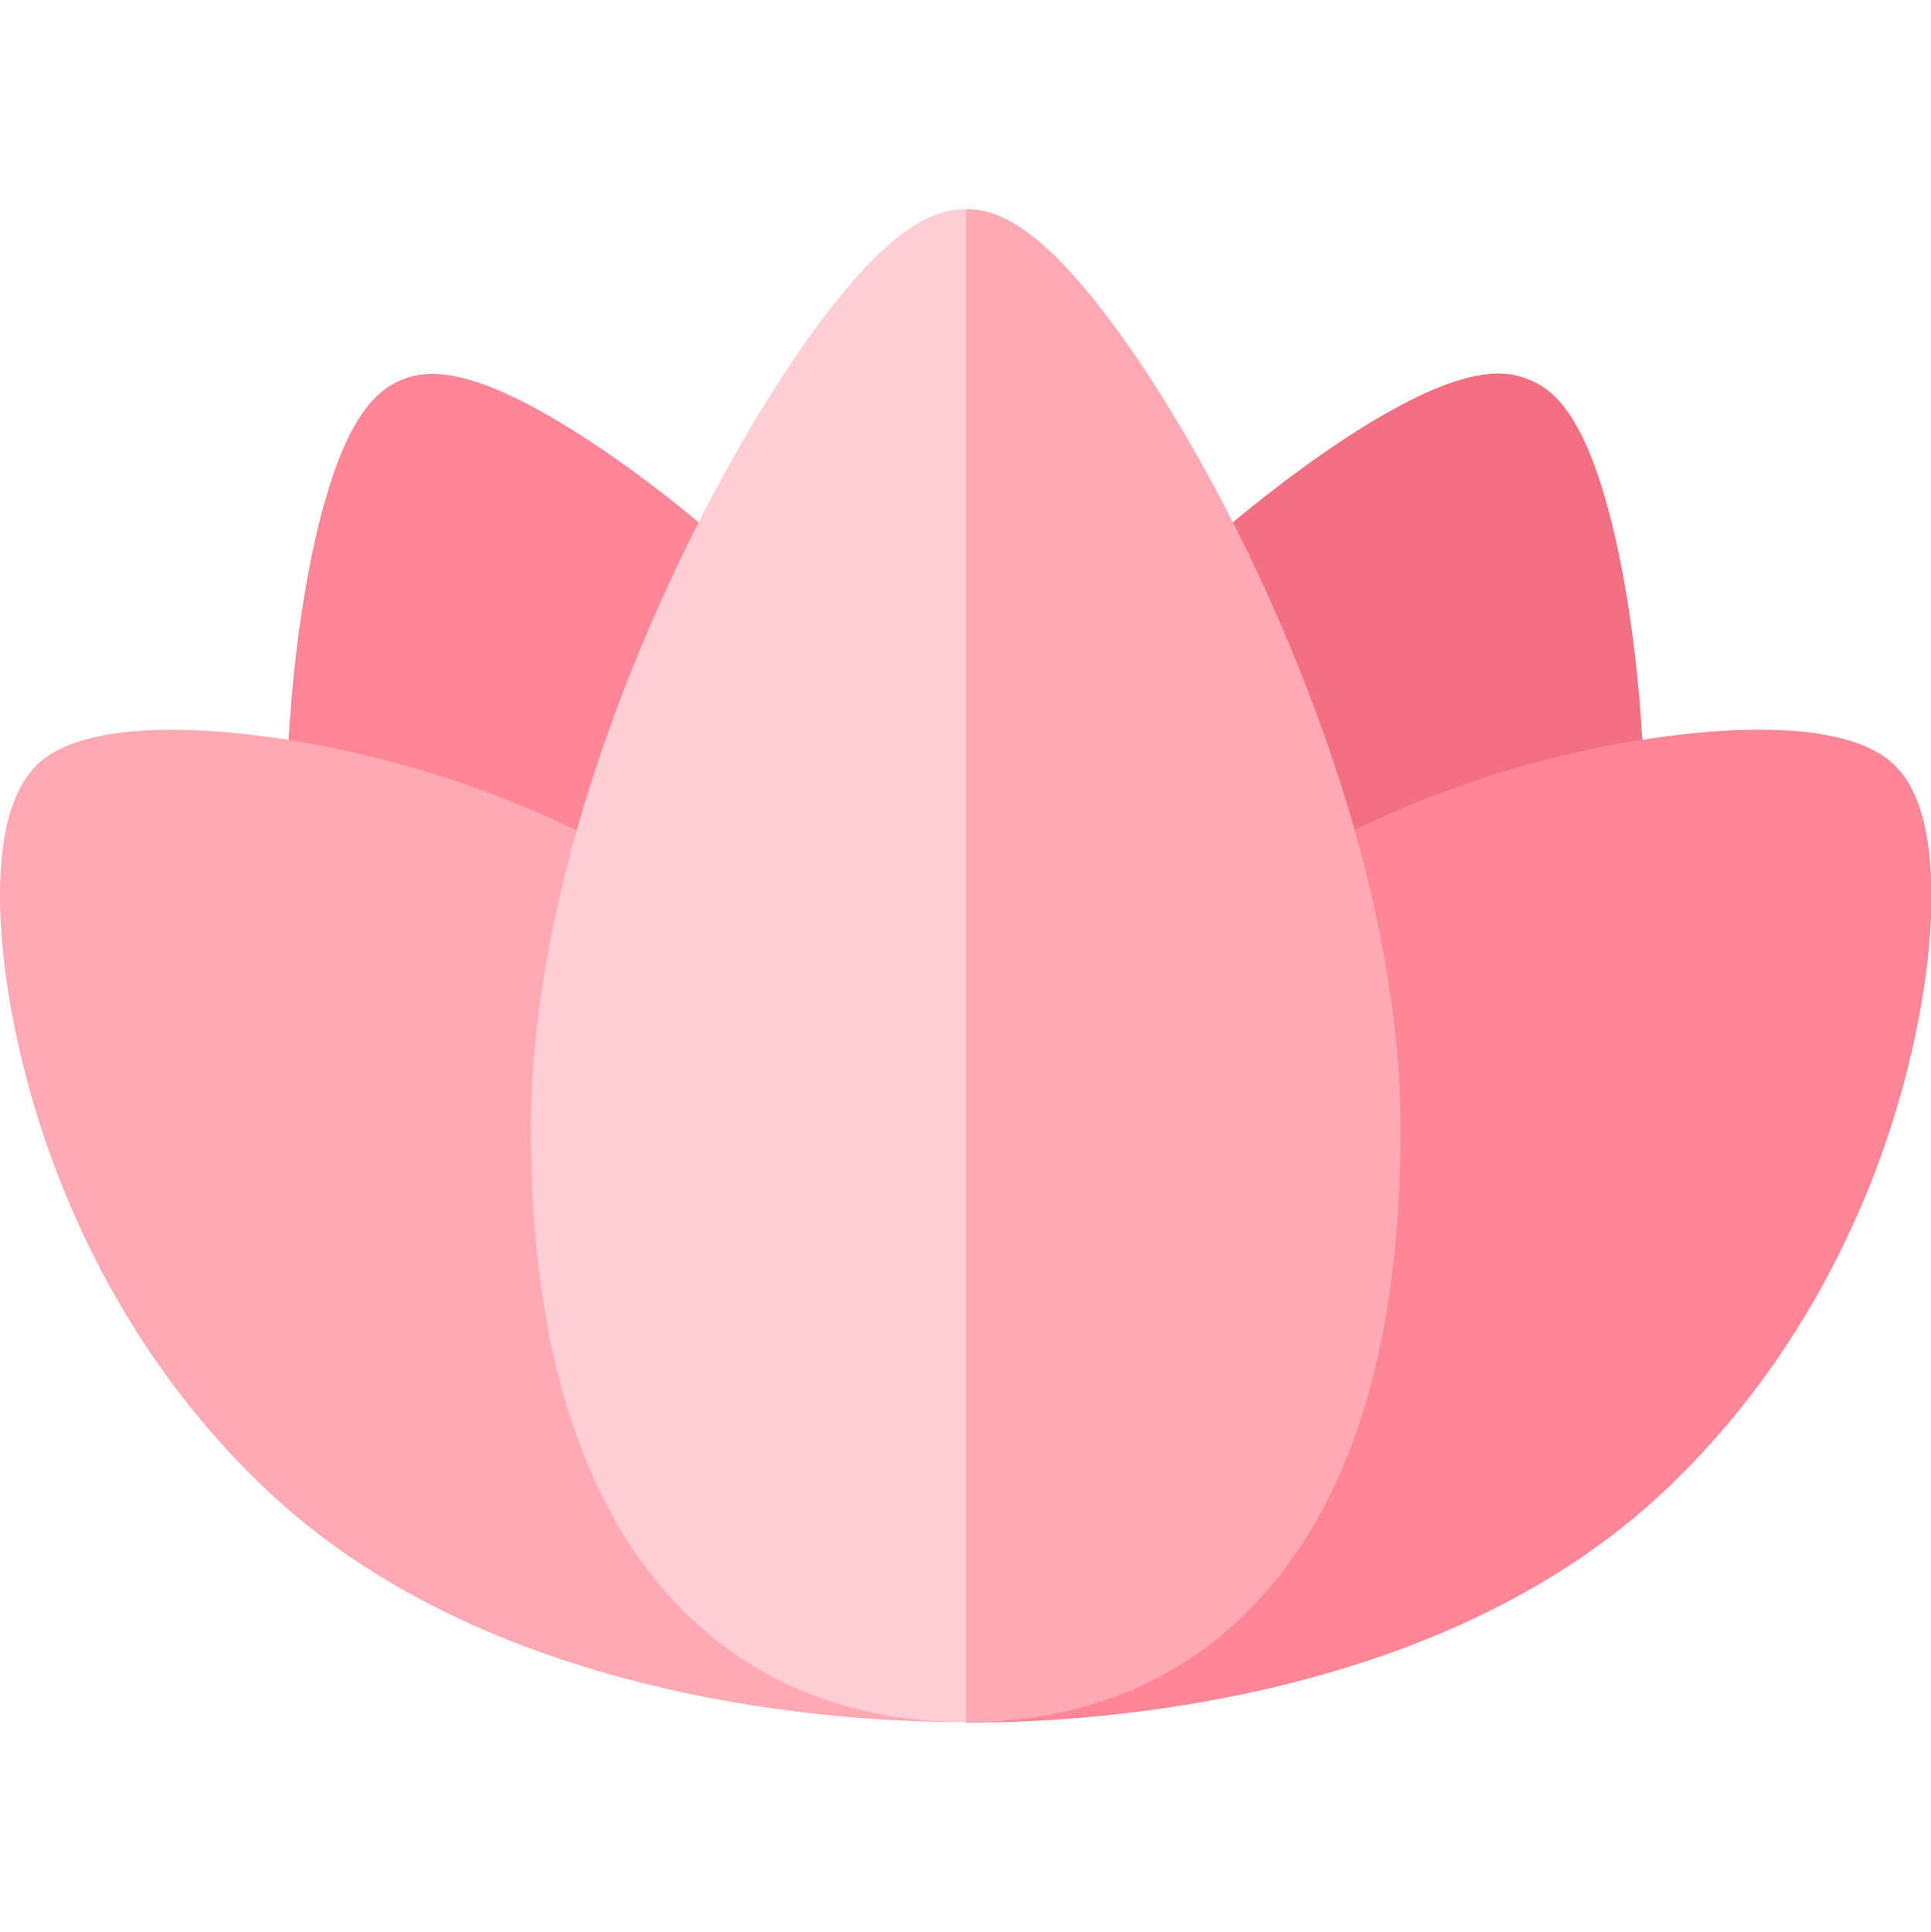
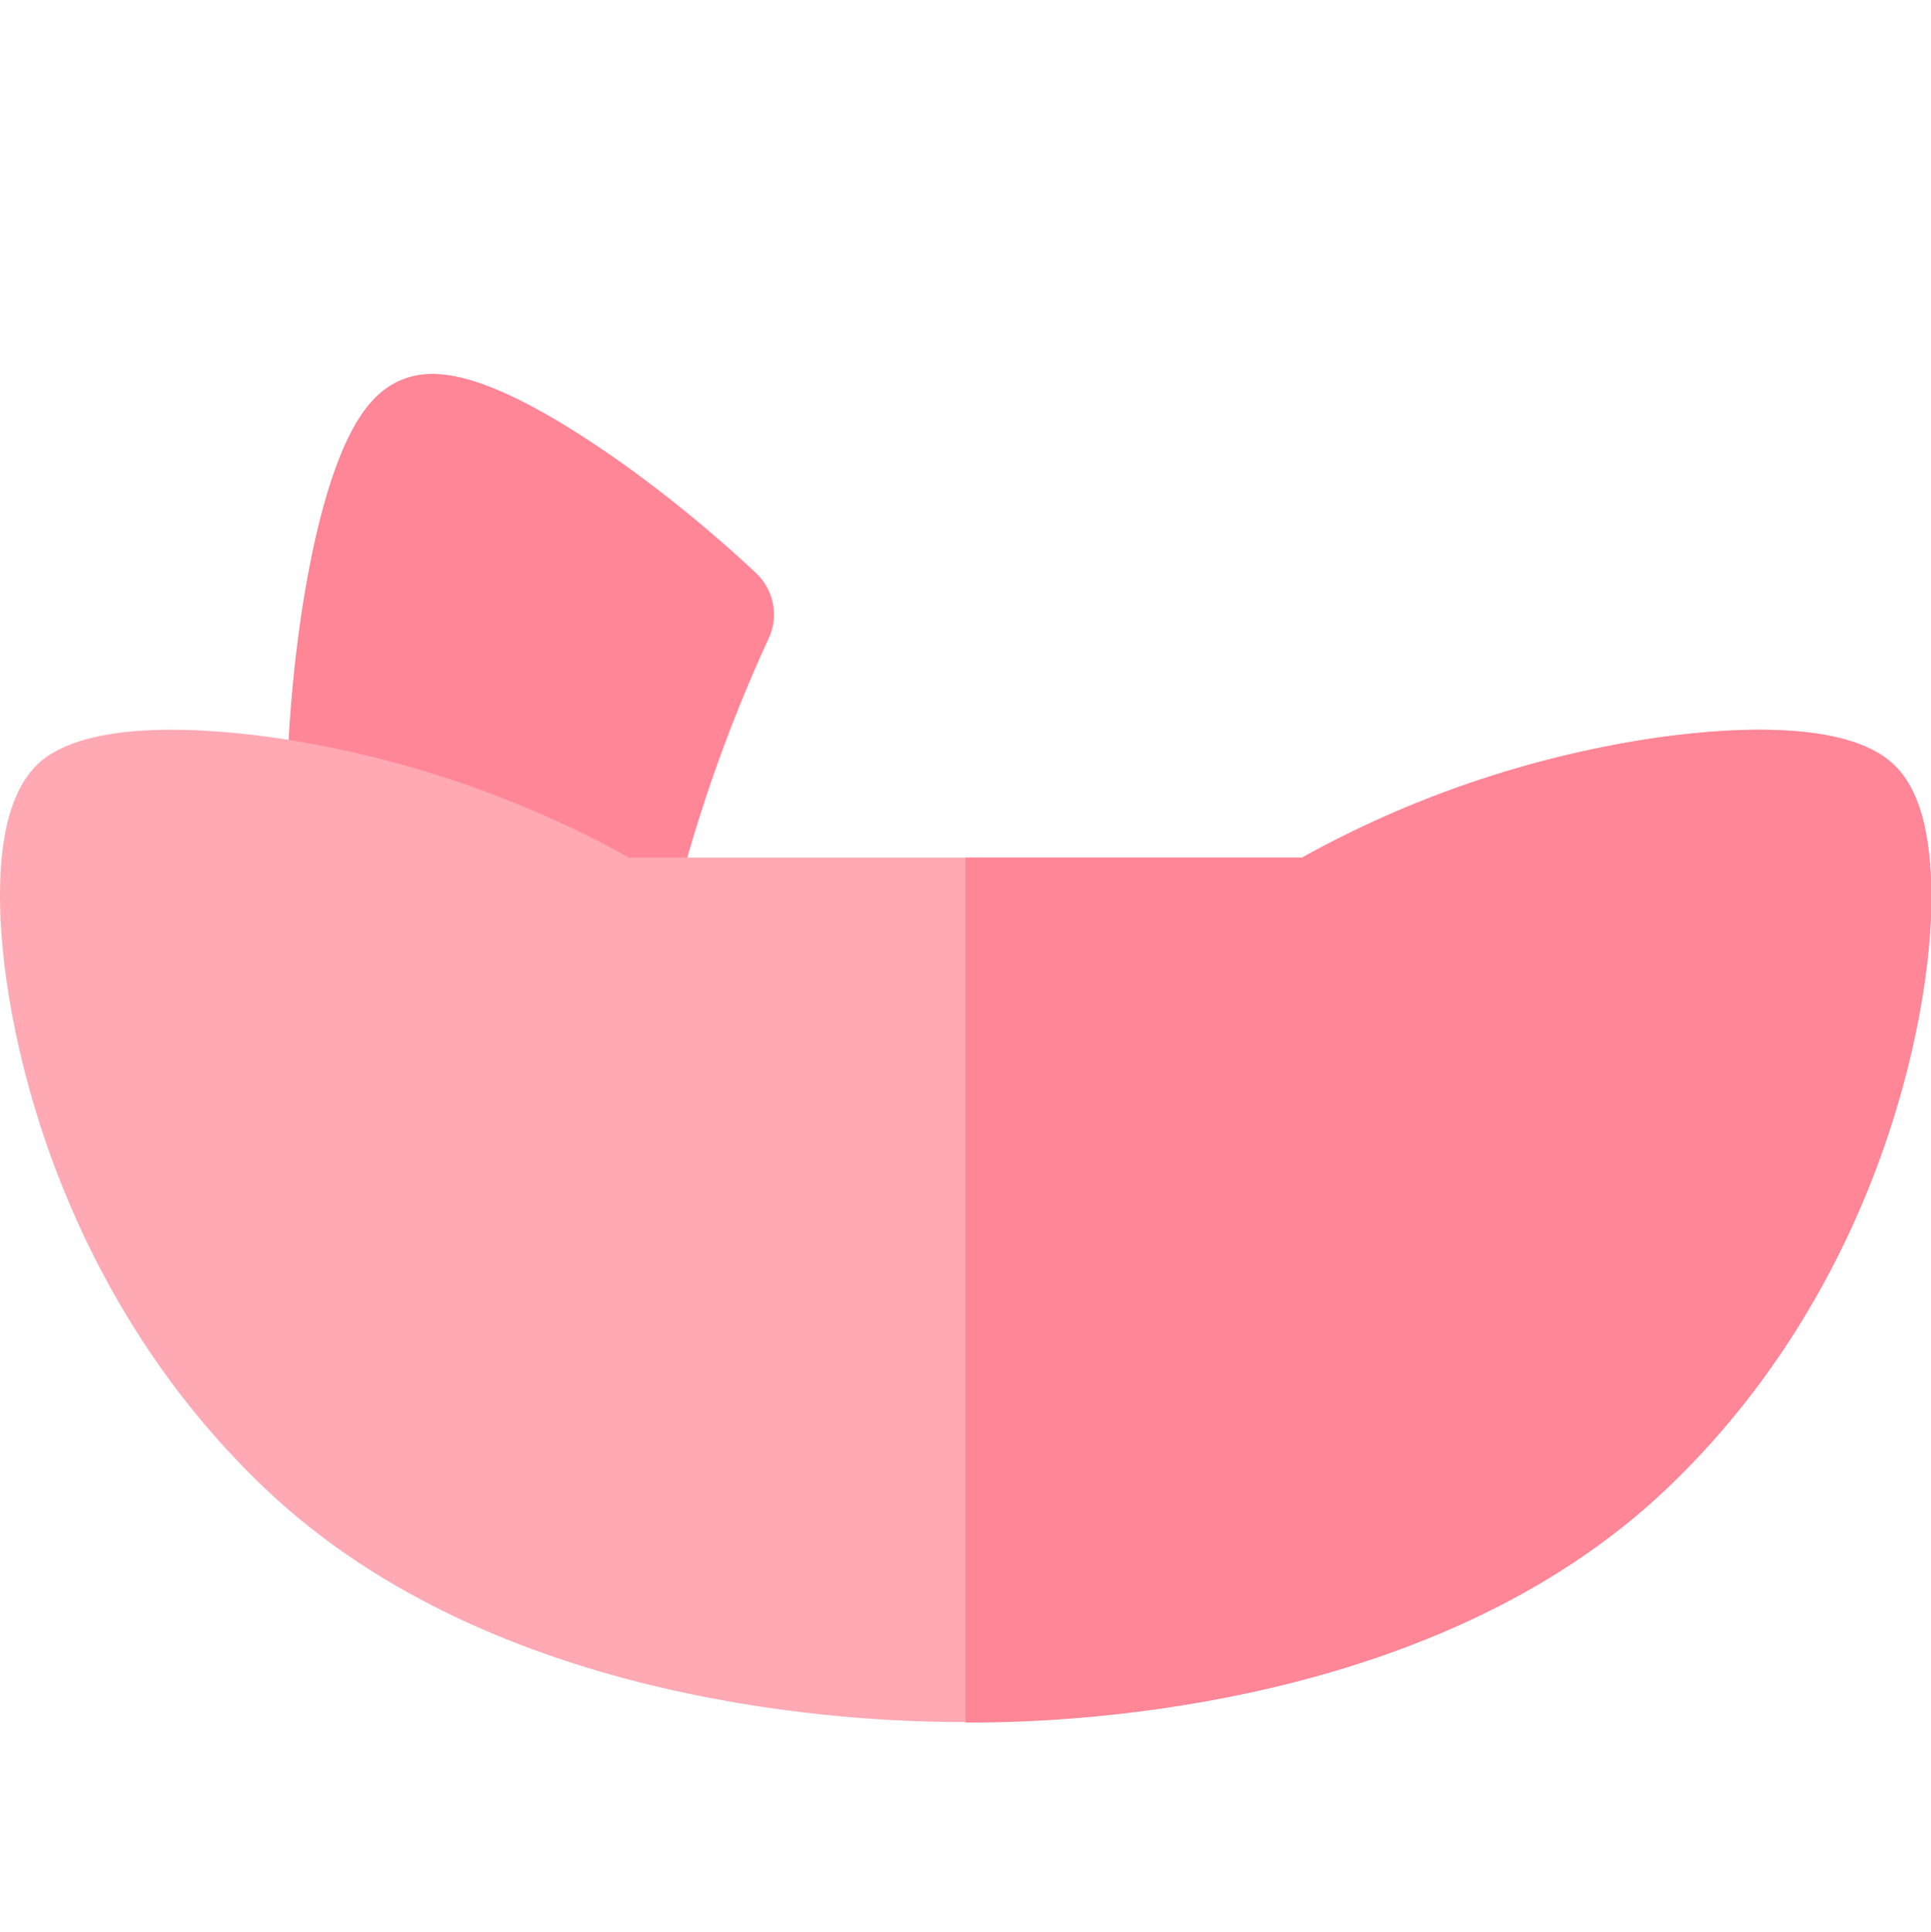
<svg xmlns="http://www.w3.org/2000/svg" version="1.1" id="Calque_1" x="0px" y="0px" viewBox="0 0 370.2 370.3" style="enable-background:new 0 0 370.2 370.3;" xml:space="preserve">
  <style type="text/css">
	.st0{fill:#FF8697;}
	.st1{fill:#F27082;}
	.st2{fill:#FFA9B5;}
	.st3{fill:#FFCDD4;}
</style>
  <path class="st0" d="M117.7,186L117.7,186c-1.9,0-3.8-0.5-5.5-1.5c-15.2-8.8-31.7-15.3-48.9-19.2c-5-1.1-8.5-5.6-8.4-10.7  c0.2-18.2,2.2-36.3,5.5-51.1C65.7,80.2,72,74.9,77,72.8c4.7-1.9,12.5-2.7,31.1,8.6c11.5,7,24.6,17,36.8,28.4  c3.4,3.2,4.5,8.2,2.5,12.5c-8.2,17.8-14.6,36.3-19.1,55.4C127.2,182.5,122.8,186,117.7,186z" />
-   <path class="st1" d="M252.5,186c-5,0-9.4-3.5-10.5-8.4c-4.5-19.1-10.9-37.6-19.1-55.4c-1.9-4.3-0.9-9.3,2.5-12.5  c12.3-11.3,25.4-21.4,36.8-28.4c18.6-11.3,26.3-10.5,31-8.5c5,2,11.3,7.4,16.6,30.8c3.3,14.8,5.3,33,5.5,51.1  c0.1,5.1-3.4,9.6-8.4,10.7c-17.2,3.9-33.7,10.4-48.9,19.2C256.3,185.5,254.5,186,252.5,186z" />
  <path class="st2" d="M186.4,330.1h-1.3c-20.4,0.1-89.8-2.7-134-44.5C10.8,247.5,0,196.1,0,171.8c0-12.4,2.4-20.6,7.2-25.3  c9.4-8.9,33.3-6.9,46.7-4.9c23.4,3.6,46,11.3,66.7,22.8h129c20.7-11.5,43.3-19.2,66.7-22.8c13.4-2,37.2-4,46.7,4.9  c4.9,4.6,7.2,12.9,7.2,25.3c0,24.4-10.8,75.8-51.1,113.9C275.8,326.6,208.2,330.1,186.4,330.1z" />
  <path class="st0" d="M363,146.5c-9.4-8.9-33.3-6.9-46.7-4.9c-23.4,3.6-46,11.3-66.7,22.8h-64.5v165.8h1.3  c21.8,0,89.4-3.5,132.8-44.5c40.3-38.1,51.1-89.5,51.1-113.9C370.2,159.4,367.9,151.1,363,146.5z" />
-   <path class="st3" d="M185.1,330.1c-24.6,0-45.3-9.5-59.7-27.6c-15.7-19.6-23.6-48.4-23.6-85.8c0-45.9,19.8-92.1,31.6-115.5  c8-15.9,17-30.6,25.3-41.4c13.5-17.5,21.2-19.7,26.4-19.7s13,2.2,26.4,19.7c8.3,10.8,17.3,25.5,25.3,41.3  c11.8,23.4,31.6,69.6,31.6,115.5c0,37.4-8,66.3-23.6,85.8C230.4,320.6,209.8,330.1,185.1,330.1z" />
-   <path class="st2" d="M236.9,101.2c-8-15.9-17-30.6-25.3-41.4c-13.5-17.5-21.2-19.7-26.4-19.7v290c24.6,0,45.3-9.5,59.7-27.6  c15.7-19.6,23.6-48.4,23.6-85.8C268.5,170.8,248.6,124.6,236.9,101.2z" />
</svg>